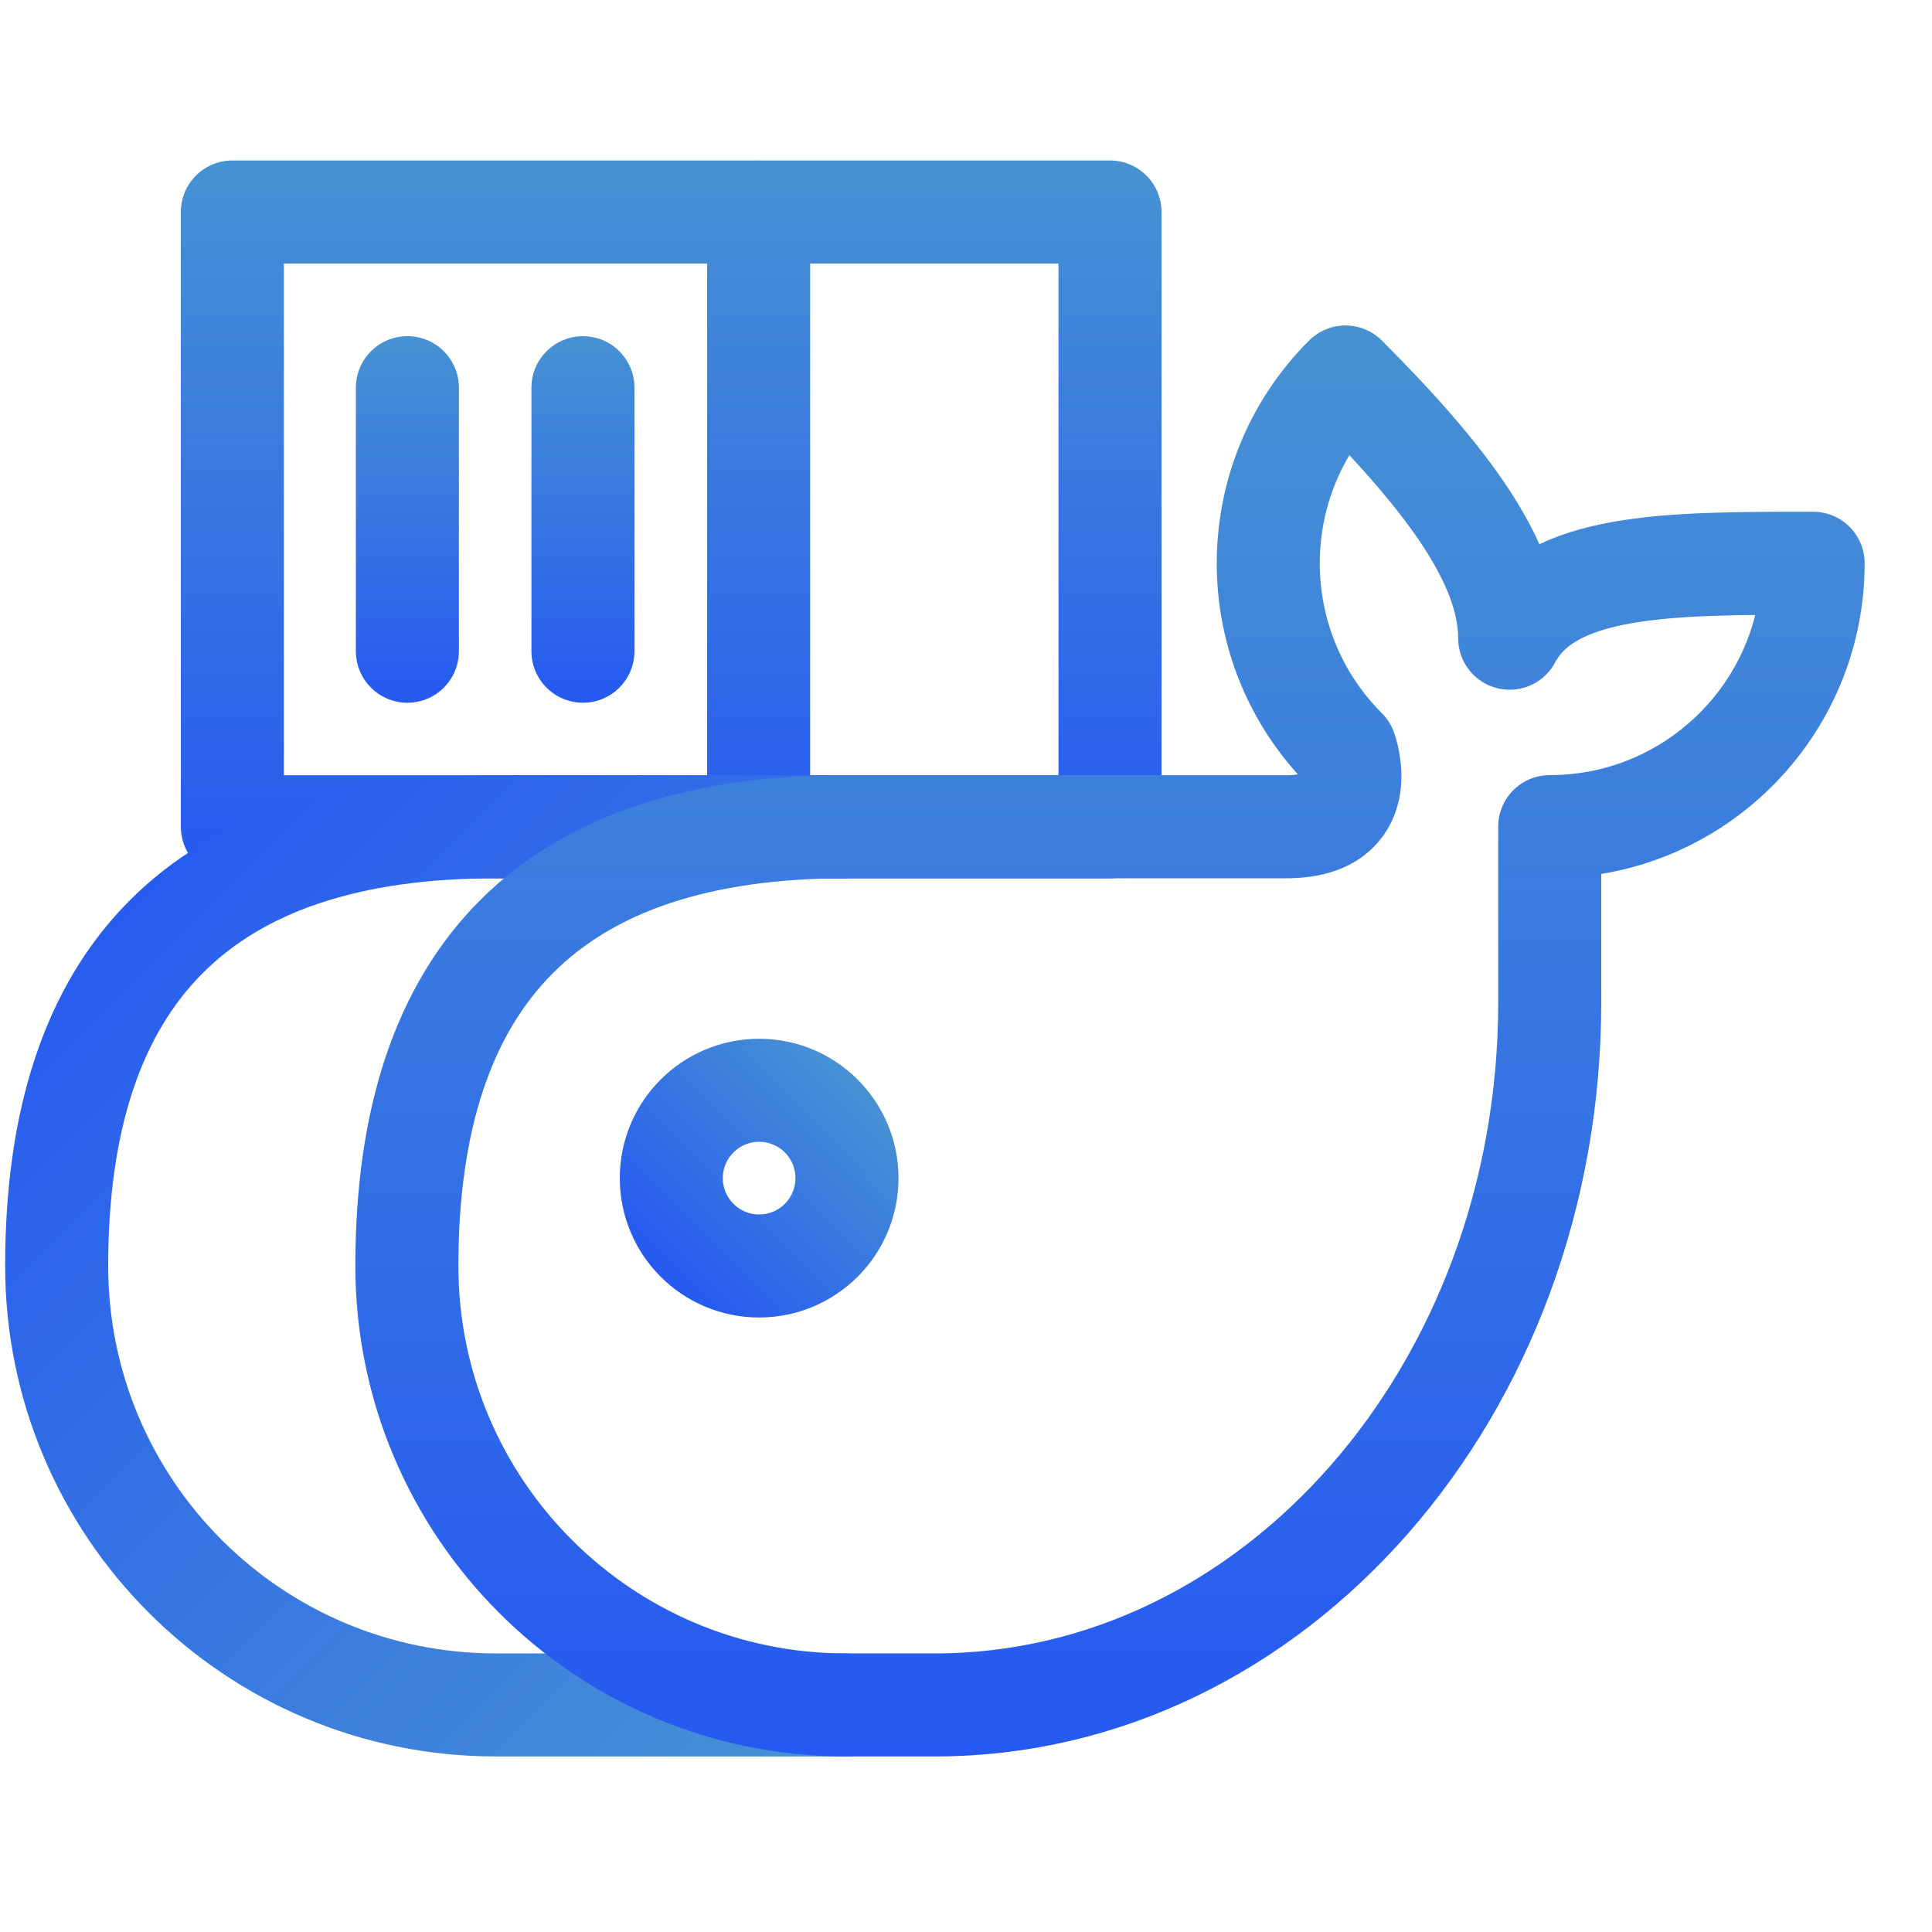
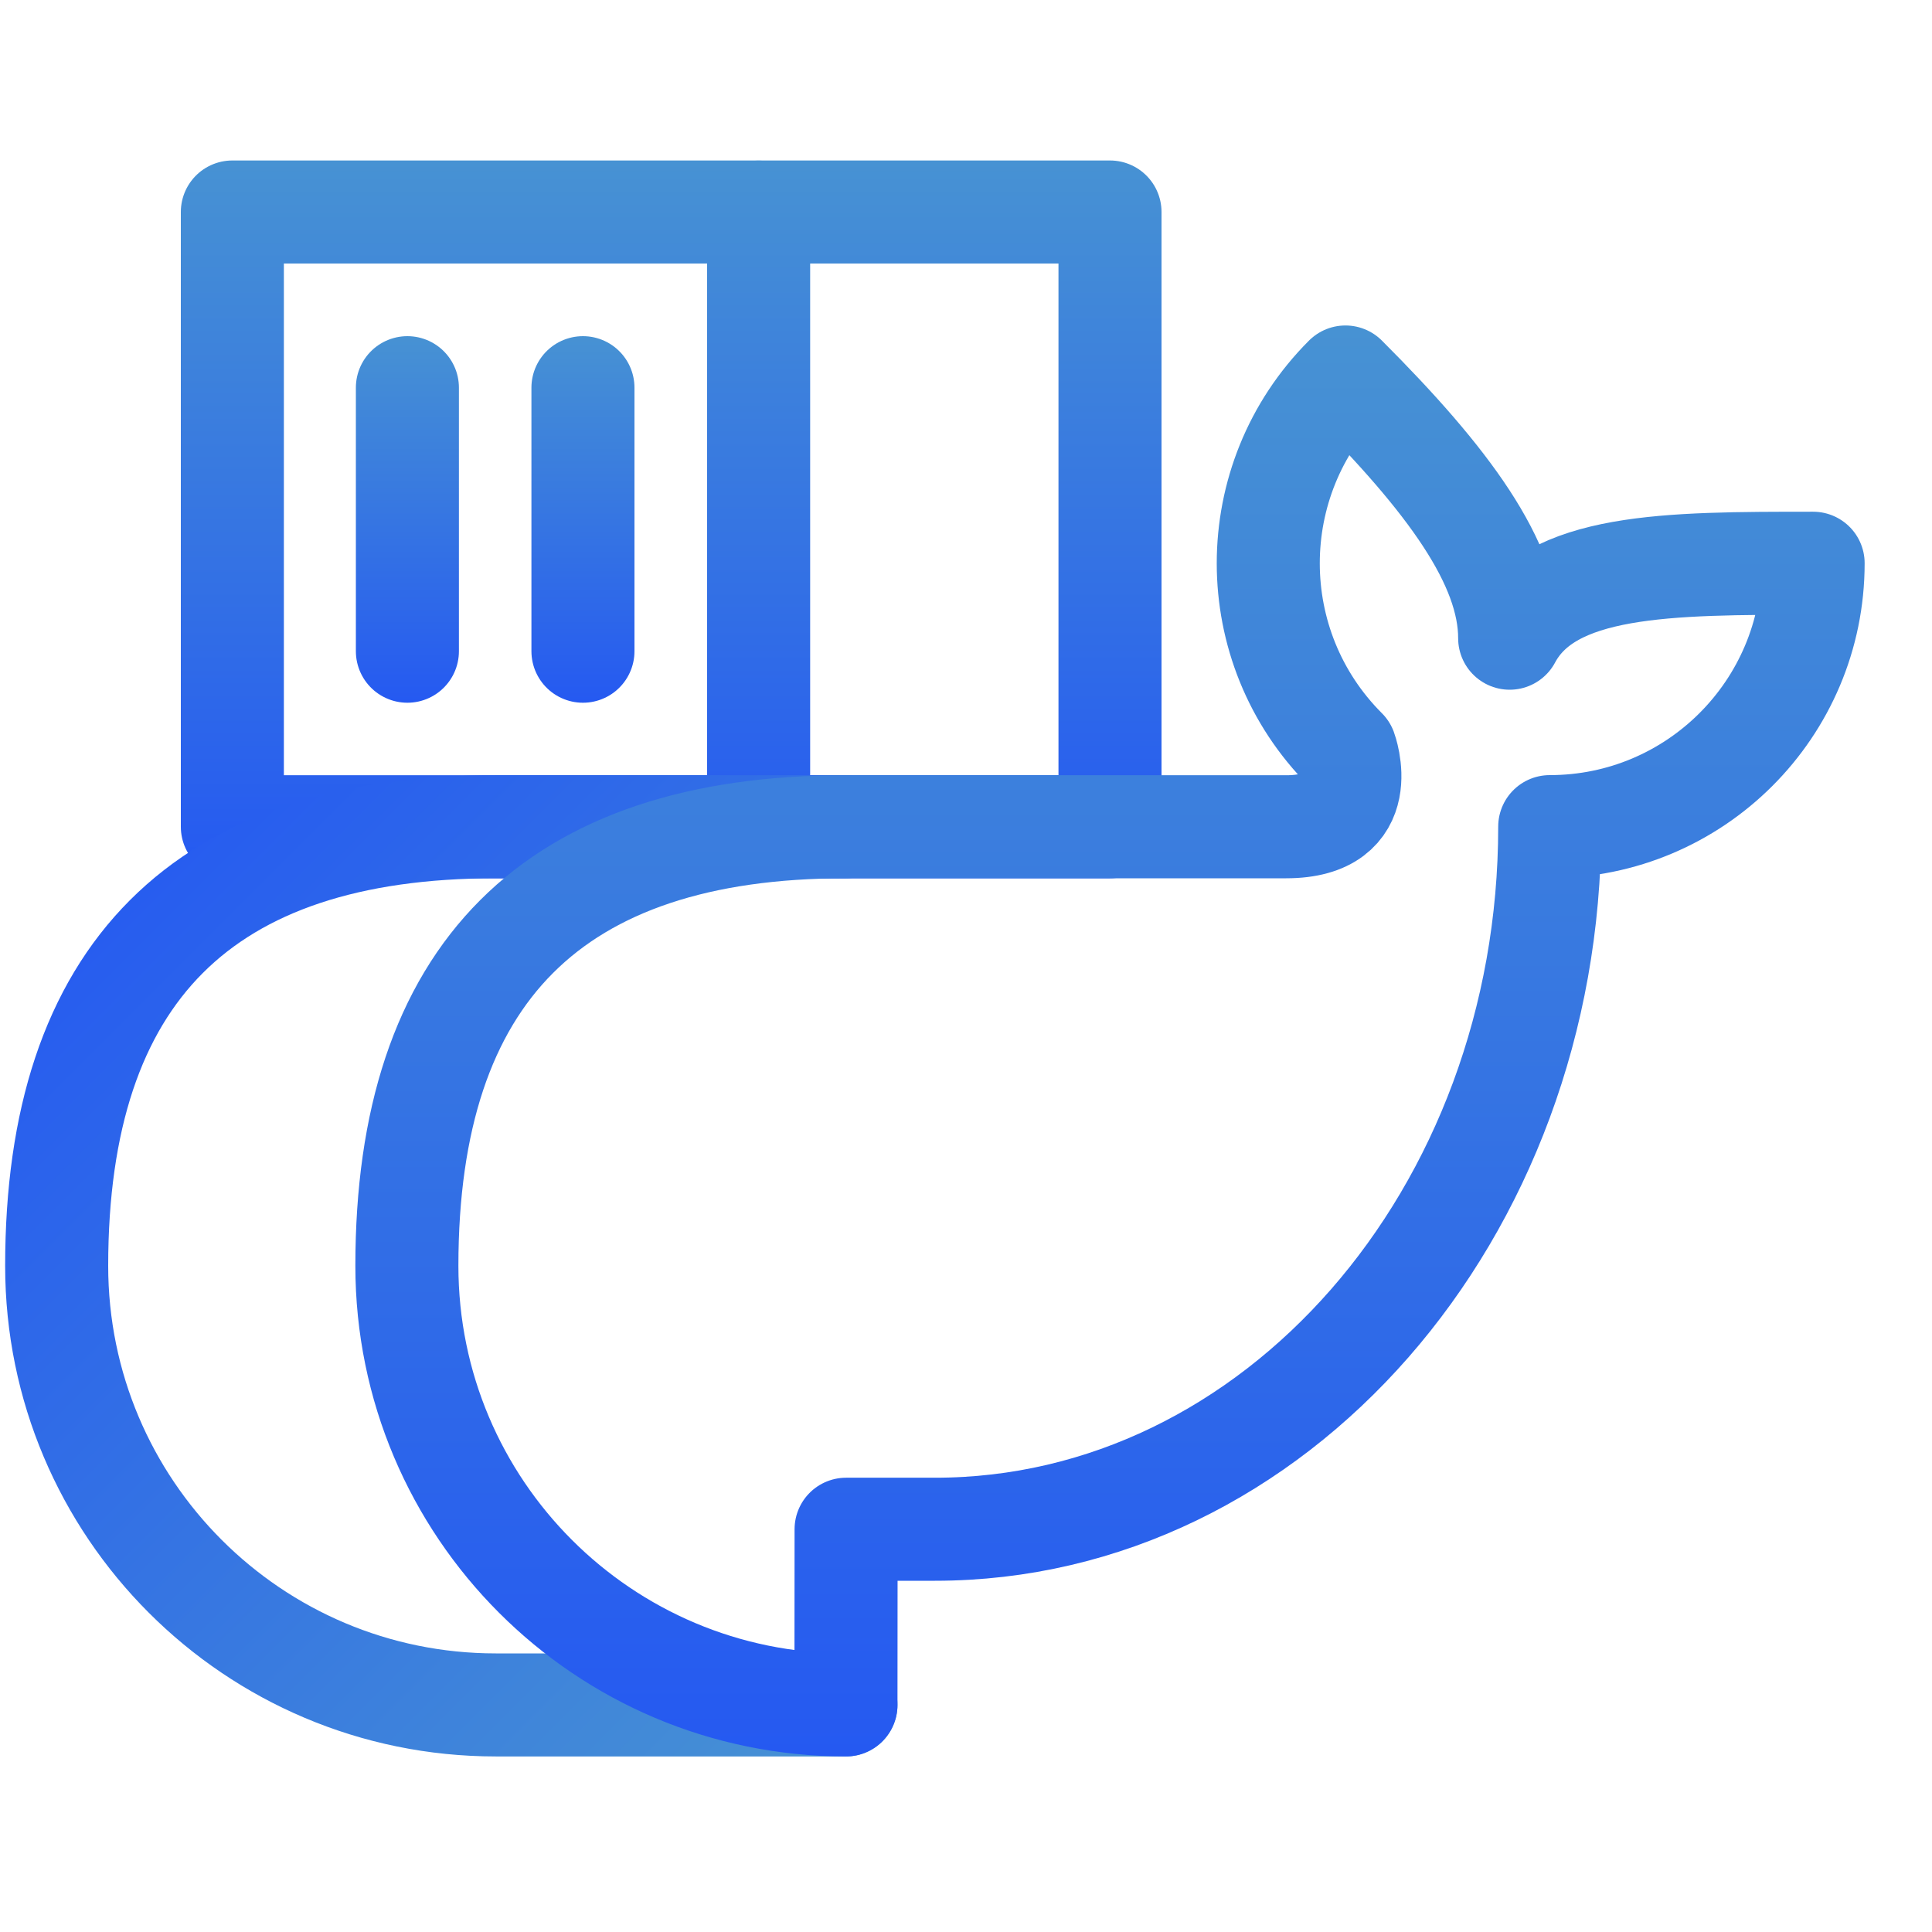
<svg xmlns="http://www.w3.org/2000/svg" xmlns:xlink="http://www.w3.org/1999/xlink" id="Drawing" viewBox="0 0 150 150">
  <defs>
    <style>
      .cls-1 {
        stroke: url(#linear-gradient-5);
      }

      .cls-1, .cls-2, .cls-3, .cls-4, .cls-5, .cls-6, .cls-7 {
        fill: none;
        stroke-linecap: round;
        stroke-linejoin: round;
        stroke-width: 8px;
      }

      .cls-2 {
        stroke: url(#linear-gradient);
      }

      .cls-3 {
        stroke: url(#linear-gradient-4);
      }

      .cls-4 {
        stroke: url(#linear-gradient-2);
      }

      .cls-5 {
        stroke: url(#linear-gradient-3);
      }

      .cls-6 {
        stroke: url(#linear-gradient-7);
      }

      .cls-7 {
        stroke: url(#linear-gradient-6);
      }
    </style>
    <linearGradient id="linear-gradient" x1="-2391.27" y1="68.19" x2="-2391.27" y2="12.47" gradientTransform="translate(2443.37 80.66) scale(1 -1)" gradientUnits="userSpaceOnUse">
      <stop offset="0" stop-color="#2559f1" />
      <stop offset="0" stop-color="#2559f1" />
      <stop offset="1" stop-color="#4792d3" />
      <stop offset="1" stop-color="#4792d3" />
    </linearGradient>
    <linearGradient id="linear-gradient-2" x1="-2398.06" y1="68.19" x2="-2398.06" y2="12.47" gradientTransform="translate(-2339.16) rotate(-180) scale(1 -1)" xlink:href="#linear-gradient" />
    <linearGradient id="linear-gradient-3" x1="-2384.43" y1="54.56" x2="-2384.43" y2="26.1" gradientTransform="translate(-2339.16) rotate(-180) scale(1 -1)" xlink:href="#linear-gradient" />
    <linearGradient id="linear-gradient-4" x1="-2370.79" y1="54.56" x2="-2370.79" y2="26.1" gradientTransform="translate(-2339.16) rotate(-180) scale(1 -1)" xlink:href="#linear-gradient" />
    <linearGradient id="linear-gradient-5" x1="-623.14" y1="-1673.4" x2="-557.01" y2="-1739.52" gradientTransform="translate(-1664.3 685.49) rotate(90)" xlink:href="#linear-gradient" />
    <linearGradient id="linear-gradient-6" x1="-771.8" y1="716.19" x2="-693.24" y2="637.63" gradientTransform="translate(125.5 -915.79) rotate(-45)" xlink:href="#linear-gradient" />
    <linearGradient id="linear-gradient-7" x1="51.29" y1="99.11" x2="66.59" y2="83.82" gradientTransform="matrix(1, 0, 0, 1, 0, 0)" xlink:href="#linear-gradient" />
  </defs>
  <g>
    <rect class="cls-2" x="18.03" y="16.47" width="68.14" height="47.73" transform="translate(104.21 80.66) rotate(180)" />
    <line class="cls-4" x1="58.9" y1="16.47" x2="58.9" y2="64.19" />
    <line class="cls-5" x1="45.26" y1="30.1" x2="45.26" y2="50.56" />
    <line class="cls-3" x1="31.63" y1="30.1" x2="31.63" y2="50.56" />
  </g>
  <path class="cls-1" d="M65.68,64.19h-27.19q-34.09,0-34.09,34.09c0,18.83,15.26,34.09,34.09,34.09h27.19" />
-   <path class="cls-7" d="M65.68,132.37c-18.83,0-34.09-15.26-34.09-34.09q0-34.09,34.09-34.09s27.36,0,34.18,0,4.6-5.99,4.6-5.99c-7.99-7.99-7.99-20.94,0-28.93,7.99,7.99,12.75,14.46,12.75,20.28,3.11-5.82,12.26-5.82,23.56-5.82,0,11.3-9.16,20.45-20.45,20.45v13.64c0,30.12-21.37,54.55-47.73,54.55h-6.9Z" />
-   <circle class="cls-6" cx="58.94" cy="91.47" r="6.82" />
+   <path class="cls-7" d="M65.68,132.37c-18.83,0-34.09-15.26-34.09-34.09q0-34.09,34.09-34.09s27.36,0,34.18,0,4.6-5.99,4.6-5.99c-7.99-7.99-7.99-20.94,0-28.93,7.99,7.99,12.75,14.46,12.75,20.28,3.11-5.82,12.26-5.82,23.56-5.82,0,11.3-9.16,20.45-20.45,20.45c0,30.12-21.37,54.55-47.73,54.55h-6.9Z" />
</svg>